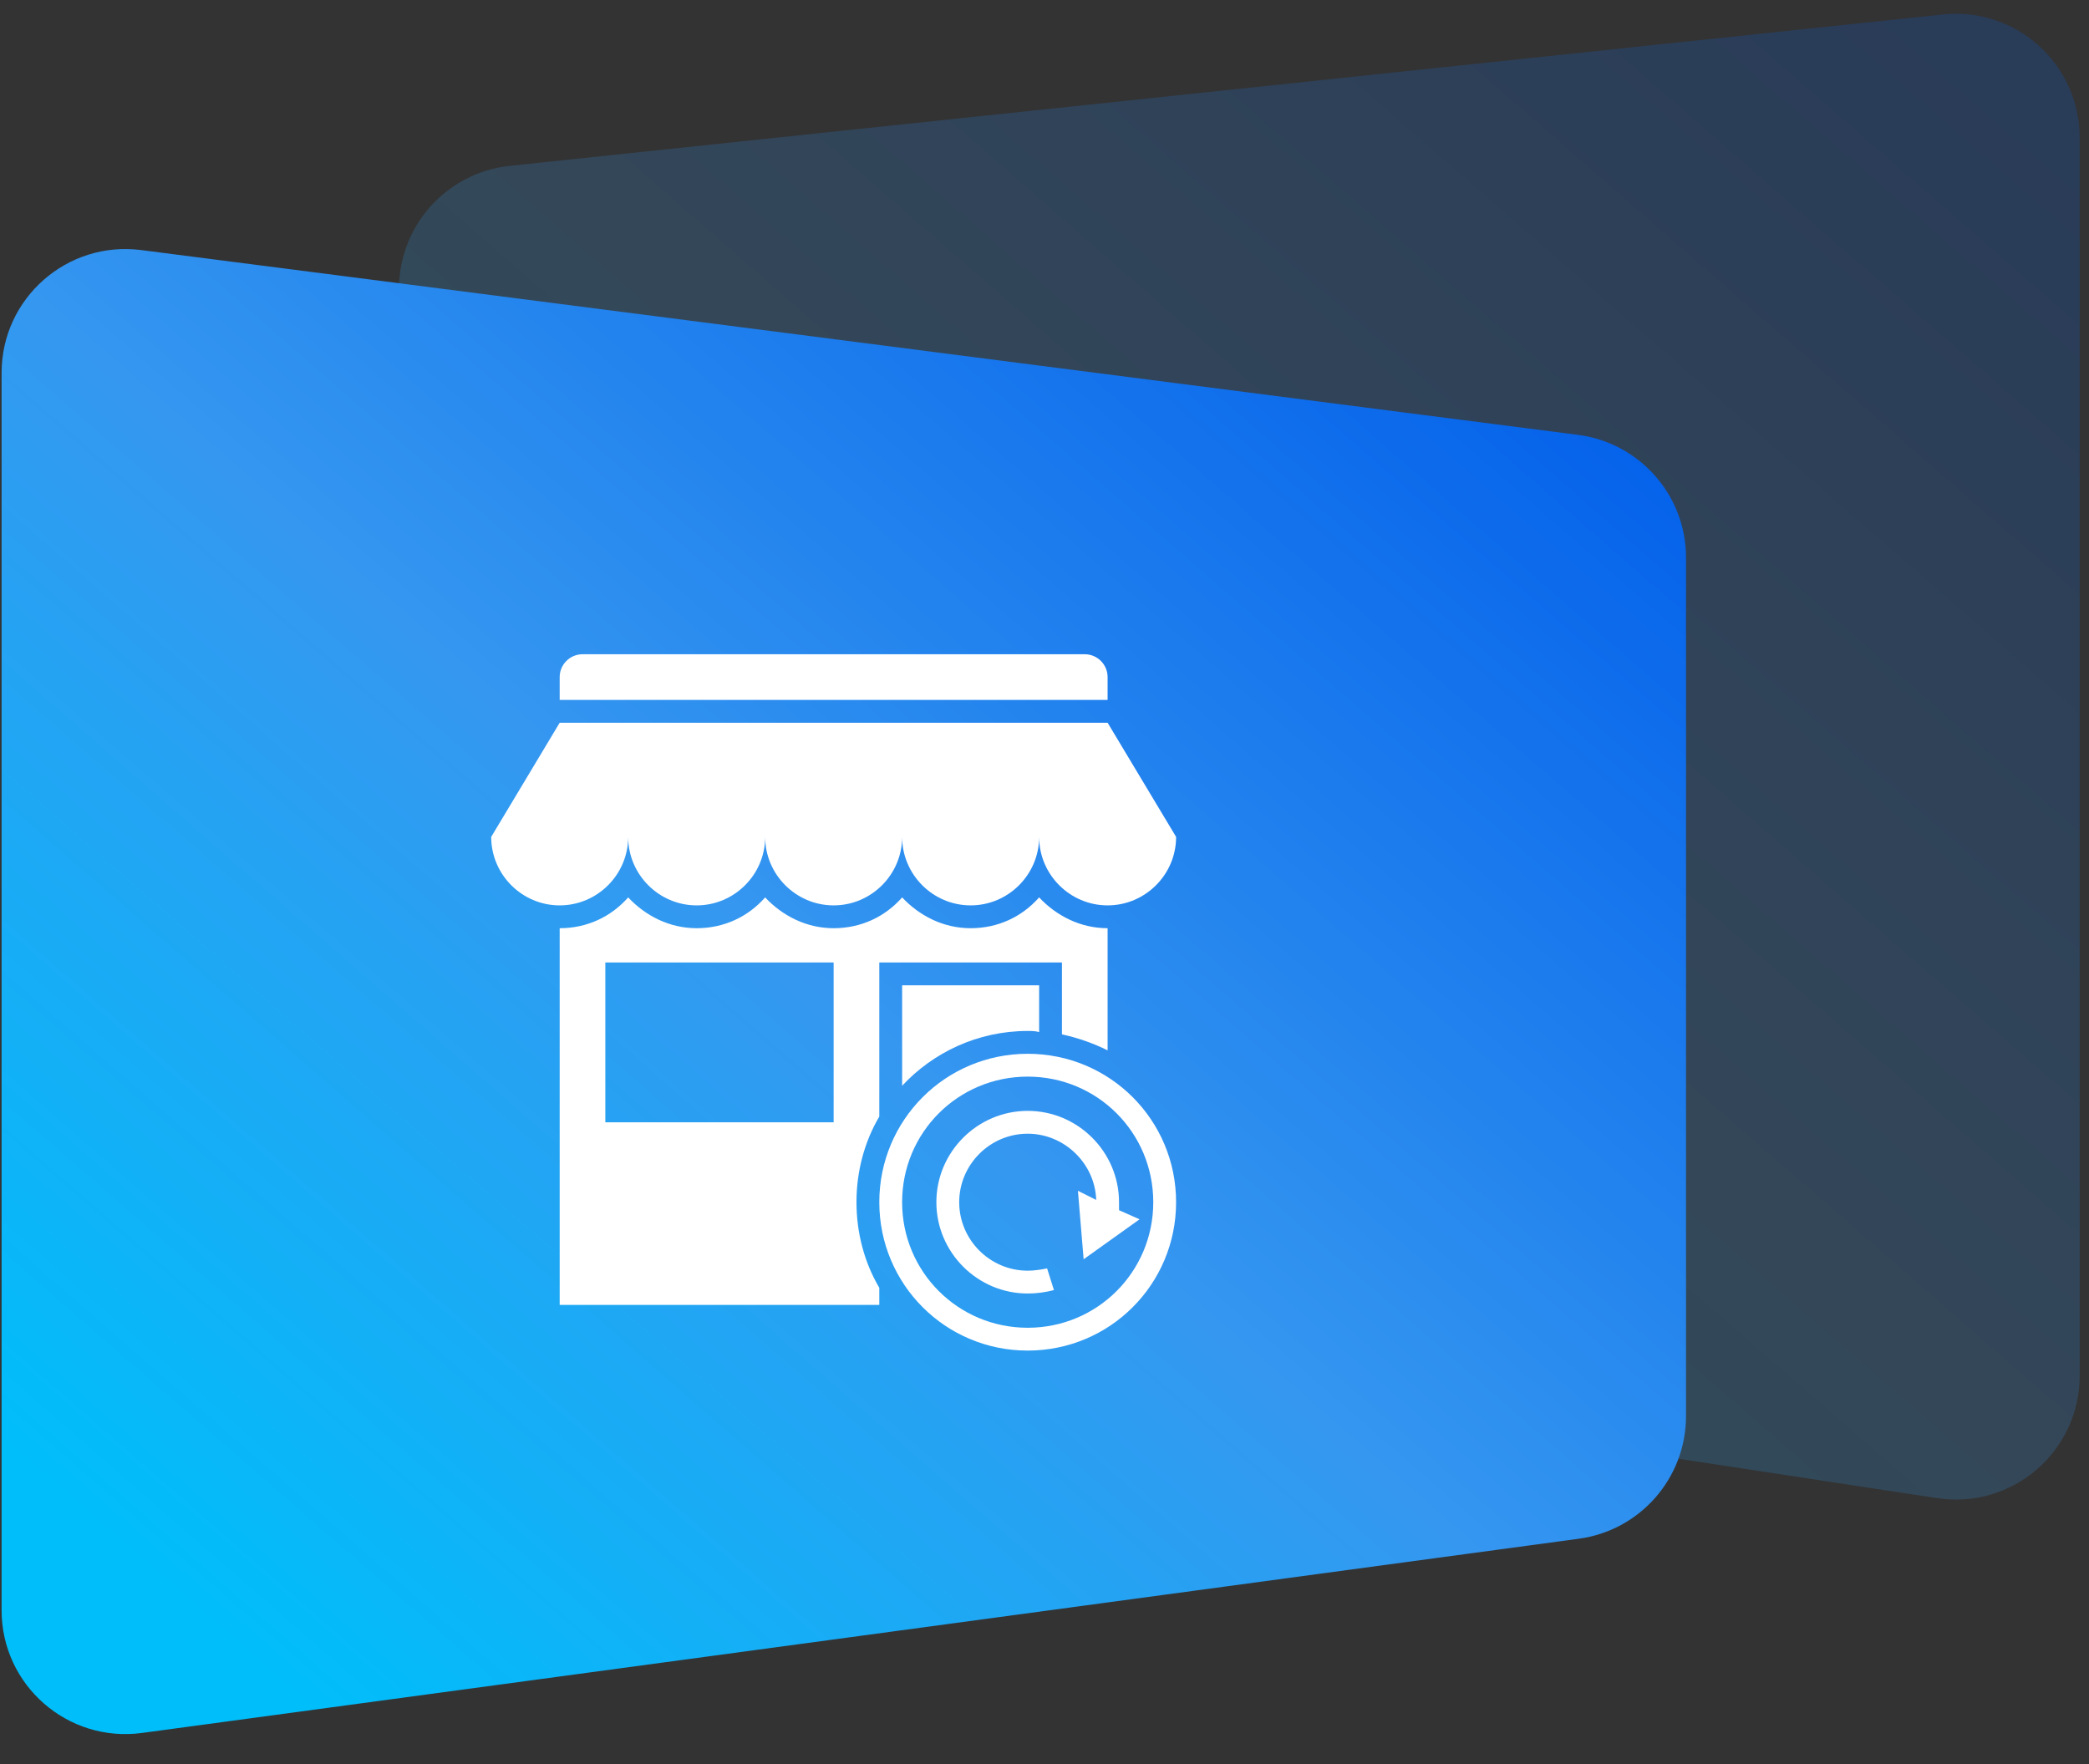
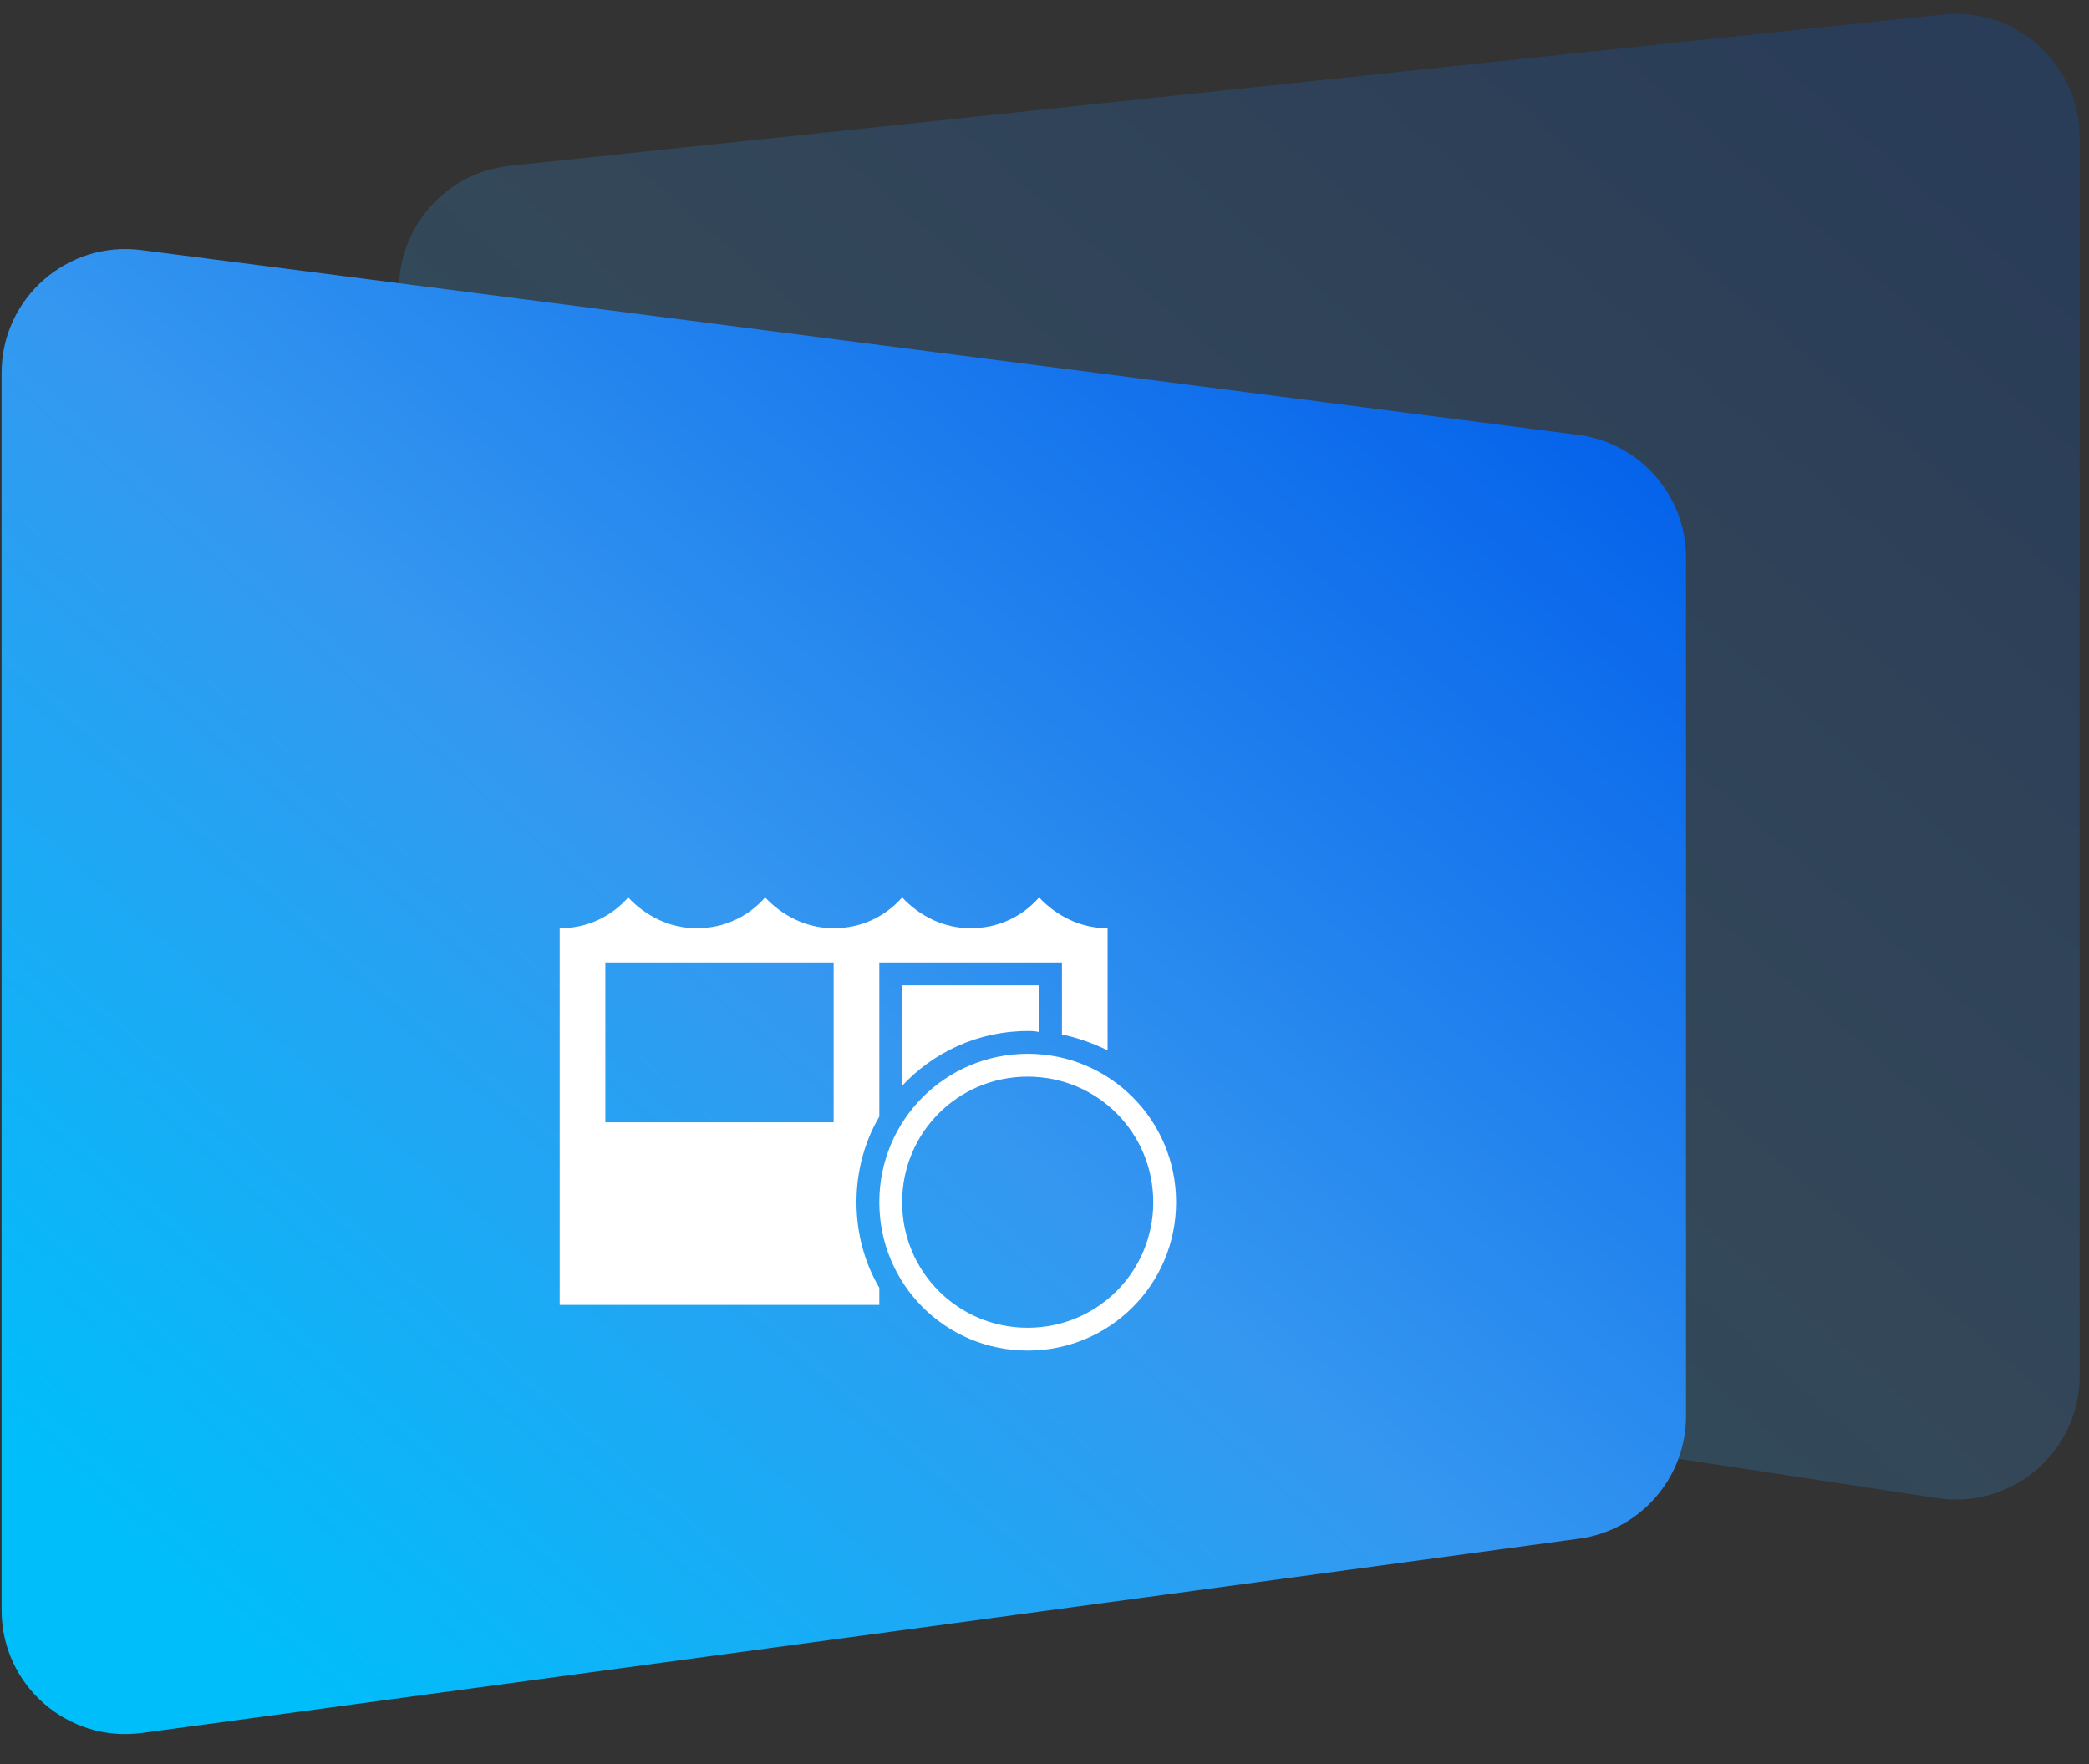
<svg xmlns="http://www.w3.org/2000/svg" width="135" height="114" viewBox="0 0 135 114" fill="none">
  <rect x="0" y="0" width="135" height="114" fill="#333333" stroke="none" />
  <path opacity="0.2" d="M25.788 18.938C25.65 14.746 28.772 11.159 32.944 10.718L125.556 0.934C130.281 0.435 134.397 4.139 134.397 8.89V88.905C134.397 93.803 130.035 97.551 125.193 96.814L34.447 83C30.637 82.421 27.783 79.207 27.655 75.356L25.788 18.938Z" fill="url(#paint0_linear_281_6798)" />
  <path d="M0.103 24.095C0.103 19.271 4.34 15.545 9.124 16.16L101.978 28.102C105.969 28.616 108.958 32.013 108.958 36.037V91.509C108.958 95.513 105.997 98.9 102.029 99.437L9.175 111.988C4.374 112.637 0.103 108.905 0.103 104.061V24.095Z" fill="url(#paint1_linear_281_6798)" />
  <path d="M66.415 66.623C66.636 66.623 66.931 66.623 67.153 66.697V63.672H58.3V70.164C60.292 68.025 63.169 66.623 66.415 66.623Z" fill="white" />
-   <path d="M71.578 45.23V43.754C71.578 42.943 70.914 42.279 70.103 42.279H37.644C36.833 42.279 36.169 42.943 36.169 43.754V45.23H71.578Z" fill="white" />
-   <path d="M71.579 46.705H36.169L31.743 54.082C31.743 56.517 33.734 58.508 36.169 58.508C38.603 58.508 40.595 56.517 40.595 54.082C40.595 56.517 42.587 58.508 45.021 58.508C47.456 58.508 49.448 56.517 49.448 54.082C49.448 56.517 51.44 58.508 53.874 58.508C56.308 58.508 58.3 56.517 58.3 54.082C58.3 56.517 60.292 58.508 62.726 58.508C65.161 58.508 67.153 56.517 67.153 54.082C67.153 56.517 69.144 58.508 71.579 58.508C74.013 58.508 76.005 56.517 76.005 54.082L71.579 46.705Z" fill="white" />
  <path d="M55.349 77.688C55.349 75.697 55.865 73.779 56.824 72.156V62.197H68.627V66.844C69.66 67.066 70.693 67.434 71.578 67.877V59.983C69.808 59.983 68.259 59.172 67.152 57.992C66.046 59.246 64.496 59.983 62.726 59.983C60.955 59.983 59.406 59.172 58.3 57.992C57.193 59.246 55.644 59.983 53.873 59.983C52.103 59.983 50.554 59.172 49.447 57.992C48.341 59.246 46.791 59.983 45.021 59.983C43.251 59.983 41.701 59.172 40.595 57.992C39.488 59.246 37.939 59.983 36.169 59.983V84.328H39.119H53.873H56.824V83.221C55.865 81.598 55.349 79.68 55.349 77.688ZM53.873 72.525H39.119V62.197H53.873V72.525Z" fill="white" />
  <path d="M66.414 68.098C61.102 68.098 56.824 72.377 56.824 77.688C56.824 83 61.102 87.278 66.414 87.278C71.725 87.278 76.004 83 76.004 77.688C76.004 72.377 71.725 68.098 66.414 68.098ZM66.414 85.803C61.914 85.803 58.299 82.188 58.299 77.688C58.299 73.188 61.914 69.574 66.414 69.574C70.914 69.574 74.529 73.188 74.529 77.688C74.529 82.188 70.914 85.803 66.414 85.803Z" fill="white" />
-   <path d="M72.316 78.205C72.316 78.058 72.316 77.836 72.316 77.689C72.316 74.443 69.66 71.787 66.414 71.787C63.168 71.787 60.512 74.443 60.512 77.689C60.512 80.935 63.168 83.59 66.414 83.59C67.004 83.59 67.52 83.517 68.111 83.369L67.668 81.967C67.299 82.041 66.856 82.115 66.414 82.115C63.98 82.115 61.988 80.123 61.988 77.689C61.988 75.254 63.98 73.263 66.414 73.263C68.775 73.263 70.766 75.18 70.84 77.541L69.66 76.951L70.029 81.377L73.643 78.795L72.316 78.205Z" fill="white" />
  <defs>
    <linearGradient id="paint0_linear_281_6798" x1="127.866" y1="4.42" x2="47.071" y2="97.204" gradientUnits="userSpaceOnUse">
      <stop stop-color="#015EEA" />
      <stop offset="0.535" stop-color="#3597F0" />
      <stop offset="1" stop-color="#00BEFA" />
    </linearGradient>
    <linearGradient id="paint1_linear_281_6798" x1="102.426" y1="19.42" x2="21.631" y2="112.204" gradientUnits="userSpaceOnUse">
      <stop stop-color="#015EEA" />
      <stop offset="0.535" stop-color="#3597F0" />
      <stop offset="1" stop-color="#00BEFA" />
    </linearGradient>
  </defs>
</svg>